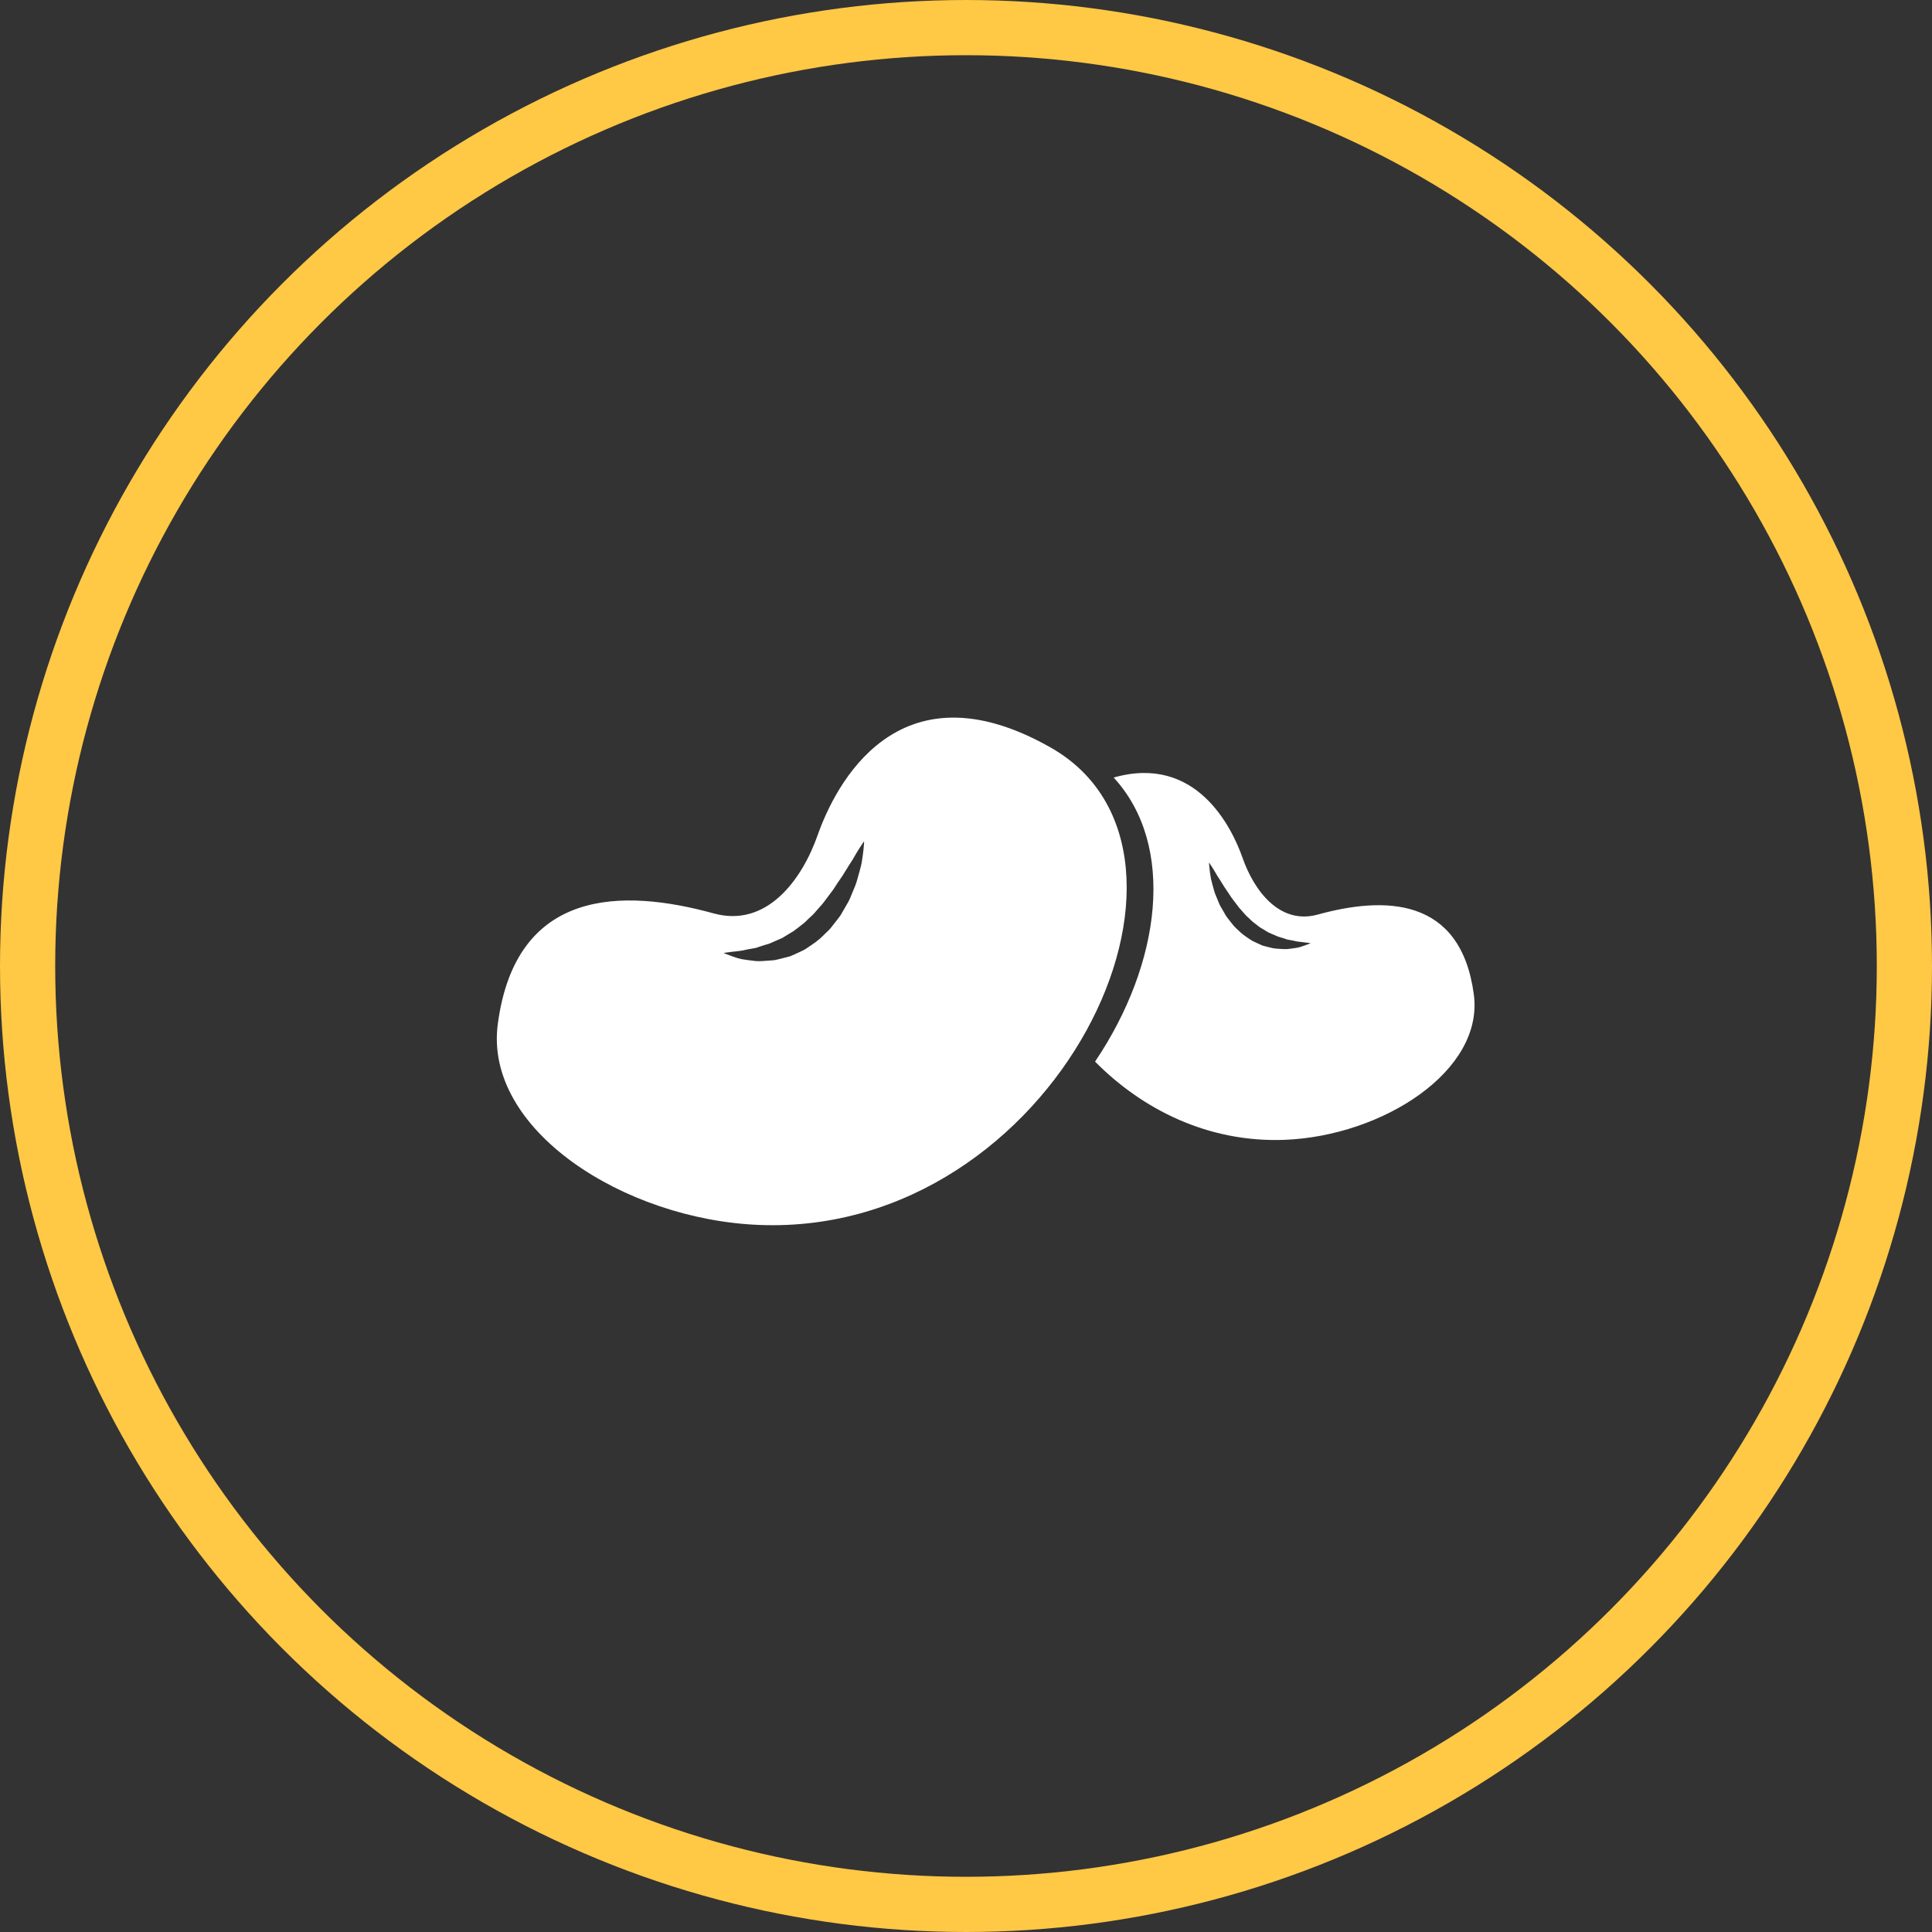
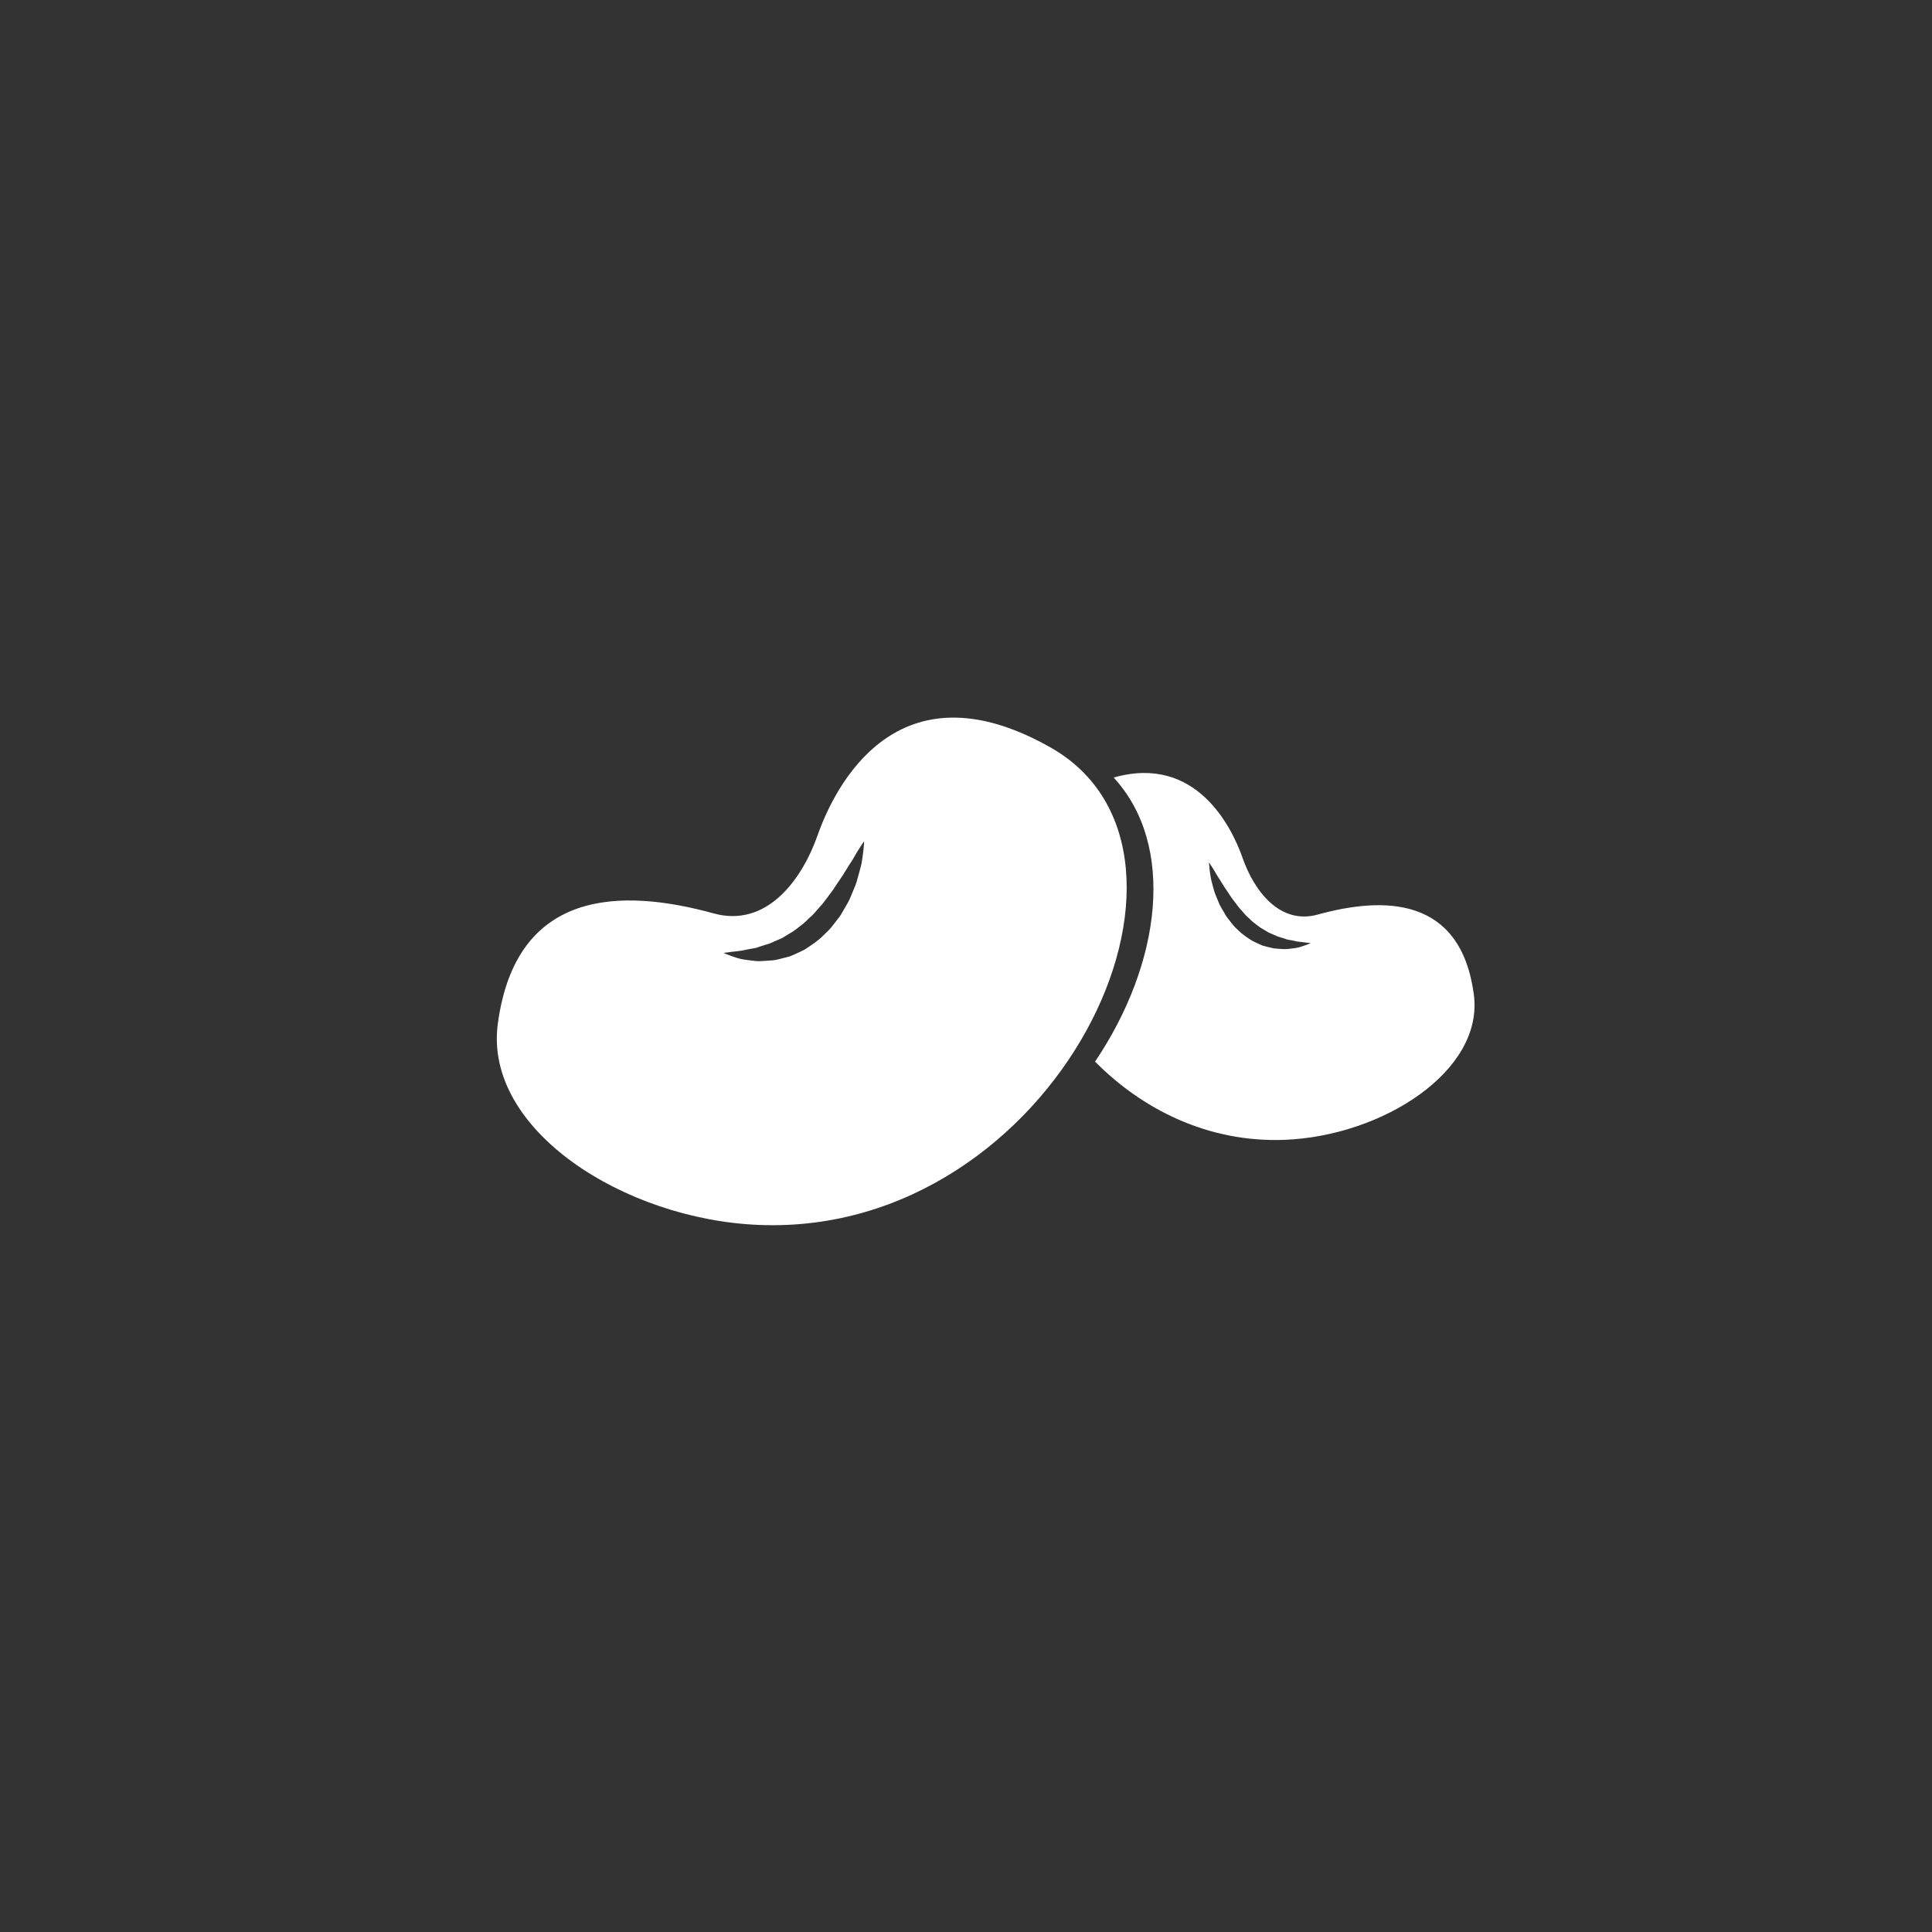
<svg xmlns="http://www.w3.org/2000/svg" width="35" height="35" viewBox="0 0 35 35" fill="none">
  <rect x="0" y="0" width="35" height="35" fill="#333333" stroke="none" />
-   <circle cx="17.5" cy="17.5" r="17" stroke="#FFC845" />
-   <path fill-rule="evenodd" clip-rule="evenodd" d="M14.815 15.123C15.12 14.258 16.248 11.96 19.035 13.543L19.035 13.543C22.424 15.469 19.131 22.403 13.755 22.191C11.309 22.095 8.763 20.467 9.018 18.551C9.345 16.086 11.272 16.091 12.928 16.547C13.884 16.811 14.525 15.95 14.815 15.123ZM15.637 15.437C15.639 15.424 15.64 15.413 15.642 15.402L15.642 15.402C15.653 15.301 15.655 15.242 15.654 15.241C15.654 15.241 15.619 15.288 15.565 15.374C15.56 15.382 15.555 15.39 15.549 15.399C15.526 15.437 15.499 15.48 15.471 15.53C15.454 15.563 15.432 15.596 15.409 15.631C15.389 15.66 15.369 15.691 15.35 15.725C15.337 15.745 15.324 15.765 15.311 15.787C15.279 15.839 15.246 15.893 15.206 15.948C15.184 15.978 15.163 16.011 15.142 16.044C15.111 16.093 15.079 16.142 15.041 16.188C15.017 16.218 14.995 16.249 14.972 16.28C14.935 16.331 14.897 16.382 14.853 16.427C14.839 16.443 14.825 16.459 14.812 16.474C14.791 16.497 14.771 16.52 14.751 16.544C14.73 16.569 14.706 16.59 14.681 16.612C14.668 16.624 14.654 16.637 14.64 16.65C14.589 16.707 14.529 16.752 14.47 16.797C14.449 16.812 14.429 16.827 14.409 16.843C14.384 16.865 14.357 16.881 14.33 16.896C14.315 16.905 14.3 16.913 14.285 16.923C14.247 16.946 14.209 16.97 14.172 16.992C14.135 17.008 14.098 17.024 14.062 17.04C14.051 17.044 14.04 17.049 14.029 17.054C14.018 17.059 14.007 17.064 13.997 17.069C13.961 17.085 13.926 17.101 13.896 17.107C13.887 17.109 13.878 17.112 13.869 17.115C13.838 17.124 13.808 17.134 13.778 17.144C13.767 17.147 13.756 17.151 13.745 17.155C13.718 17.165 13.691 17.175 13.662 17.178C13.583 17.19 13.51 17.206 13.443 17.221L13.443 17.221C13.403 17.227 13.367 17.231 13.333 17.235C13.309 17.237 13.287 17.239 13.267 17.242C13.168 17.254 13.108 17.264 13.108 17.264C13.108 17.264 13.161 17.288 13.258 17.322C13.271 17.326 13.286 17.331 13.301 17.337C13.341 17.351 13.386 17.366 13.437 17.376C13.507 17.387 13.588 17.4 13.679 17.409C13.751 17.417 13.832 17.41 13.918 17.403C13.94 17.402 13.961 17.4 13.983 17.398C14.026 17.397 14.06 17.388 14.095 17.38C14.109 17.376 14.122 17.373 14.136 17.37C14.186 17.357 14.237 17.344 14.288 17.331L14.308 17.326L14.341 17.312L14.381 17.295L14.462 17.258C14.476 17.251 14.489 17.245 14.503 17.239C14.544 17.22 14.587 17.2 14.623 17.172C14.726 17.104 14.831 17.034 14.917 16.945C14.932 16.93 14.948 16.915 14.964 16.899C14.993 16.872 15.022 16.845 15.047 16.815C15.073 16.783 15.098 16.751 15.123 16.718C15.135 16.703 15.147 16.688 15.159 16.672C15.197 16.626 15.232 16.578 15.259 16.527C15.289 16.476 15.317 16.427 15.345 16.378C15.386 16.312 15.413 16.242 15.44 16.174C15.452 16.144 15.464 16.115 15.477 16.086C15.511 16.009 15.532 15.929 15.552 15.855C15.556 15.842 15.56 15.828 15.563 15.814C15.565 15.807 15.568 15.799 15.57 15.791C15.591 15.715 15.61 15.645 15.617 15.582C15.627 15.528 15.632 15.479 15.637 15.437ZM23.873 16.568C25.07 16.238 26.463 16.235 26.7 18.017V18.017C26.884 19.403 25.044 20.579 23.275 20.649C21.886 20.703 20.692 20.096 19.838 19.232C21.036 17.456 21.309 15.317 20.175 14.086C21.672 13.66 22.317 14.992 22.509 15.538C22.718 16.136 23.182 16.759 23.873 16.568ZM23.6 17.14C23.613 17.136 23.625 17.131 23.636 17.128C23.677 17.114 23.706 17.102 23.725 17.094C23.738 17.089 23.745 17.086 23.745 17.087C23.745 17.087 23.702 17.079 23.63 17.072C23.616 17.07 23.6 17.068 23.583 17.066C23.558 17.064 23.532 17.061 23.503 17.057C23.455 17.046 23.402 17.034 23.345 17.025C23.323 17.023 23.304 17.016 23.284 17.008C23.276 17.006 23.268 17.003 23.26 17C23.237 16.992 23.212 16.985 23.188 16.978C23.183 16.977 23.179 16.975 23.174 16.974C23.153 16.969 23.127 16.957 23.101 16.945C23.093 16.942 23.086 16.939 23.078 16.935C23.067 16.93 23.055 16.925 23.043 16.92C23.02 16.91 22.998 16.9 22.975 16.89C22.955 16.878 22.936 16.866 22.916 16.854C22.908 16.85 22.9 16.845 22.893 16.84C22.882 16.833 22.871 16.826 22.859 16.82C22.84 16.809 22.82 16.798 22.803 16.783C22.788 16.77 22.772 16.759 22.756 16.747C22.714 16.715 22.672 16.683 22.636 16.643C22.626 16.634 22.617 16.626 22.607 16.617C22.589 16.601 22.571 16.585 22.556 16.567C22.537 16.543 22.517 16.521 22.497 16.499C22.492 16.493 22.487 16.488 22.482 16.482C22.45 16.45 22.423 16.412 22.396 16.376C22.38 16.353 22.363 16.331 22.346 16.31C22.318 16.277 22.296 16.241 22.273 16.206C22.258 16.182 22.242 16.158 22.226 16.136C22.195 16.093 22.168 16.049 22.143 16.008C22.136 15.997 22.129 15.986 22.122 15.975C22.108 15.951 22.094 15.928 22.079 15.907C22.063 15.882 22.047 15.858 22.034 15.834C22.012 15.794 21.99 15.76 21.972 15.731C21.97 15.727 21.968 15.724 21.966 15.721C21.927 15.659 21.902 15.625 21.902 15.625C21.902 15.625 21.904 15.668 21.912 15.741C21.913 15.75 21.914 15.759 21.915 15.77C21.919 15.8 21.923 15.834 21.93 15.871C21.934 15.912 21.947 15.959 21.96 16.008C21.963 16.018 21.965 16.028 21.968 16.039C21.971 16.049 21.974 16.06 21.977 16.071C21.991 16.124 22.006 16.18 22.031 16.235C22.04 16.256 22.048 16.277 22.057 16.298C22.076 16.347 22.096 16.398 22.126 16.446C22.135 16.461 22.143 16.475 22.152 16.49C22.164 16.511 22.176 16.532 22.188 16.553C22.207 16.59 22.233 16.624 22.26 16.658C22.266 16.666 22.271 16.673 22.277 16.68C22.298 16.707 22.319 16.734 22.341 16.761C22.358 16.782 22.378 16.801 22.398 16.82C22.411 16.832 22.423 16.843 22.435 16.855C22.497 16.919 22.573 16.97 22.647 17.019C22.674 17.039 22.704 17.053 22.734 17.067C22.744 17.071 22.754 17.076 22.764 17.081L22.823 17.108L22.852 17.121L22.876 17.131L22.89 17.135C22.927 17.144 22.964 17.154 22.999 17.163C23.008 17.165 23.017 17.167 23.025 17.169C23.052 17.176 23.078 17.183 23.111 17.184C23.128 17.185 23.144 17.186 23.16 17.188C23.221 17.192 23.279 17.197 23.331 17.192C23.397 17.185 23.455 17.176 23.506 17.168C23.541 17.161 23.573 17.15 23.6 17.14Z" fill="white" />
+   <path fill-rule="evenodd" clip-rule="evenodd" d="M14.815 15.123C15.12 14.258 16.248 11.96 19.035 13.543L19.035 13.543C22.424 15.469 19.131 22.403 13.755 22.191C11.309 22.095 8.763 20.467 9.018 18.551C9.345 16.086 11.272 16.091 12.928 16.547C13.884 16.811 14.525 15.95 14.815 15.123ZM15.637 15.437C15.639 15.424 15.64 15.413 15.642 15.402L15.642 15.402C15.653 15.301 15.655 15.242 15.654 15.241C15.654 15.241 15.619 15.288 15.565 15.374C15.56 15.382 15.555 15.39 15.549 15.399C15.526 15.437 15.499 15.48 15.471 15.53C15.454 15.563 15.432 15.596 15.409 15.631C15.389 15.66 15.369 15.691 15.35 15.725C15.337 15.745 15.324 15.765 15.311 15.787C15.279 15.839 15.246 15.893 15.206 15.948C15.184 15.978 15.163 16.011 15.142 16.044C15.111 16.093 15.079 16.142 15.041 16.188C15.017 16.218 14.995 16.249 14.972 16.28C14.935 16.331 14.897 16.382 14.853 16.427C14.839 16.443 14.825 16.459 14.812 16.474C14.791 16.497 14.771 16.52 14.751 16.544C14.73 16.569 14.706 16.59 14.681 16.612C14.668 16.624 14.654 16.637 14.64 16.65C14.589 16.707 14.529 16.752 14.47 16.797C14.449 16.812 14.429 16.827 14.409 16.843C14.384 16.865 14.357 16.881 14.33 16.896C14.315 16.905 14.3 16.913 14.285 16.923C14.247 16.946 14.209 16.97 14.172 16.992C14.135 17.008 14.098 17.024 14.062 17.04C14.051 17.044 14.04 17.049 14.029 17.054C14.018 17.059 14.007 17.064 13.997 17.069C13.961 17.085 13.926 17.101 13.896 17.107C13.887 17.109 13.878 17.112 13.869 17.115C13.838 17.124 13.808 17.134 13.778 17.144C13.767 17.147 13.756 17.151 13.745 17.155C13.718 17.165 13.691 17.175 13.662 17.178C13.583 17.19 13.51 17.206 13.443 17.221L13.443 17.221C13.403 17.227 13.367 17.231 13.333 17.235C13.309 17.237 13.287 17.239 13.267 17.242C13.168 17.254 13.108 17.264 13.108 17.264C13.108 17.264 13.161 17.288 13.258 17.322C13.271 17.326 13.286 17.331 13.301 17.337C13.341 17.351 13.386 17.366 13.437 17.376C13.507 17.387 13.588 17.4 13.679 17.409C13.751 17.417 13.832 17.41 13.918 17.403C13.94 17.402 13.961 17.4 13.983 17.398C14.026 17.397 14.06 17.388 14.095 17.38C14.109 17.376 14.122 17.373 14.136 17.37C14.186 17.357 14.237 17.344 14.288 17.331L14.308 17.326L14.341 17.312L14.381 17.295L14.462 17.258C14.476 17.251 14.489 17.245 14.503 17.239C14.544 17.22 14.587 17.2 14.623 17.172C14.726 17.104 14.831 17.034 14.917 16.945C14.932 16.93 14.948 16.915 14.964 16.899C14.993 16.872 15.022 16.845 15.047 16.815C15.073 16.783 15.098 16.751 15.123 16.718C15.135 16.703 15.147 16.688 15.159 16.672C15.197 16.626 15.232 16.578 15.259 16.527C15.289 16.476 15.317 16.427 15.345 16.378C15.386 16.312 15.413 16.242 15.44 16.174C15.452 16.144 15.464 16.115 15.477 16.086C15.511 16.009 15.532 15.929 15.552 15.855C15.556 15.842 15.56 15.828 15.563 15.814C15.591 15.715 15.61 15.645 15.617 15.582C15.627 15.528 15.632 15.479 15.637 15.437ZM23.873 16.568C25.07 16.238 26.463 16.235 26.7 18.017V18.017C26.884 19.403 25.044 20.579 23.275 20.649C21.886 20.703 20.692 20.096 19.838 19.232C21.036 17.456 21.309 15.317 20.175 14.086C21.672 13.66 22.317 14.992 22.509 15.538C22.718 16.136 23.182 16.759 23.873 16.568ZM23.6 17.14C23.613 17.136 23.625 17.131 23.636 17.128C23.677 17.114 23.706 17.102 23.725 17.094C23.738 17.089 23.745 17.086 23.745 17.087C23.745 17.087 23.702 17.079 23.63 17.072C23.616 17.07 23.6 17.068 23.583 17.066C23.558 17.064 23.532 17.061 23.503 17.057C23.455 17.046 23.402 17.034 23.345 17.025C23.323 17.023 23.304 17.016 23.284 17.008C23.276 17.006 23.268 17.003 23.26 17C23.237 16.992 23.212 16.985 23.188 16.978C23.183 16.977 23.179 16.975 23.174 16.974C23.153 16.969 23.127 16.957 23.101 16.945C23.093 16.942 23.086 16.939 23.078 16.935C23.067 16.93 23.055 16.925 23.043 16.92C23.02 16.91 22.998 16.9 22.975 16.89C22.955 16.878 22.936 16.866 22.916 16.854C22.908 16.85 22.9 16.845 22.893 16.84C22.882 16.833 22.871 16.826 22.859 16.82C22.84 16.809 22.82 16.798 22.803 16.783C22.788 16.77 22.772 16.759 22.756 16.747C22.714 16.715 22.672 16.683 22.636 16.643C22.626 16.634 22.617 16.626 22.607 16.617C22.589 16.601 22.571 16.585 22.556 16.567C22.537 16.543 22.517 16.521 22.497 16.499C22.492 16.493 22.487 16.488 22.482 16.482C22.45 16.45 22.423 16.412 22.396 16.376C22.38 16.353 22.363 16.331 22.346 16.31C22.318 16.277 22.296 16.241 22.273 16.206C22.258 16.182 22.242 16.158 22.226 16.136C22.195 16.093 22.168 16.049 22.143 16.008C22.136 15.997 22.129 15.986 22.122 15.975C22.108 15.951 22.094 15.928 22.079 15.907C22.063 15.882 22.047 15.858 22.034 15.834C22.012 15.794 21.99 15.76 21.972 15.731C21.97 15.727 21.968 15.724 21.966 15.721C21.927 15.659 21.902 15.625 21.902 15.625C21.902 15.625 21.904 15.668 21.912 15.741C21.913 15.75 21.914 15.759 21.915 15.77C21.919 15.8 21.923 15.834 21.93 15.871C21.934 15.912 21.947 15.959 21.96 16.008C21.963 16.018 21.965 16.028 21.968 16.039C21.971 16.049 21.974 16.06 21.977 16.071C21.991 16.124 22.006 16.18 22.031 16.235C22.04 16.256 22.048 16.277 22.057 16.298C22.076 16.347 22.096 16.398 22.126 16.446C22.135 16.461 22.143 16.475 22.152 16.49C22.164 16.511 22.176 16.532 22.188 16.553C22.207 16.59 22.233 16.624 22.26 16.658C22.266 16.666 22.271 16.673 22.277 16.68C22.298 16.707 22.319 16.734 22.341 16.761C22.358 16.782 22.378 16.801 22.398 16.82C22.411 16.832 22.423 16.843 22.435 16.855C22.497 16.919 22.573 16.97 22.647 17.019C22.674 17.039 22.704 17.053 22.734 17.067C22.744 17.071 22.754 17.076 22.764 17.081L22.823 17.108L22.852 17.121L22.876 17.131L22.89 17.135C22.927 17.144 22.964 17.154 22.999 17.163C23.008 17.165 23.017 17.167 23.025 17.169C23.052 17.176 23.078 17.183 23.111 17.184C23.128 17.185 23.144 17.186 23.16 17.188C23.221 17.192 23.279 17.197 23.331 17.192C23.397 17.185 23.455 17.176 23.506 17.168C23.541 17.161 23.573 17.15 23.6 17.14Z" fill="white" />
</svg>